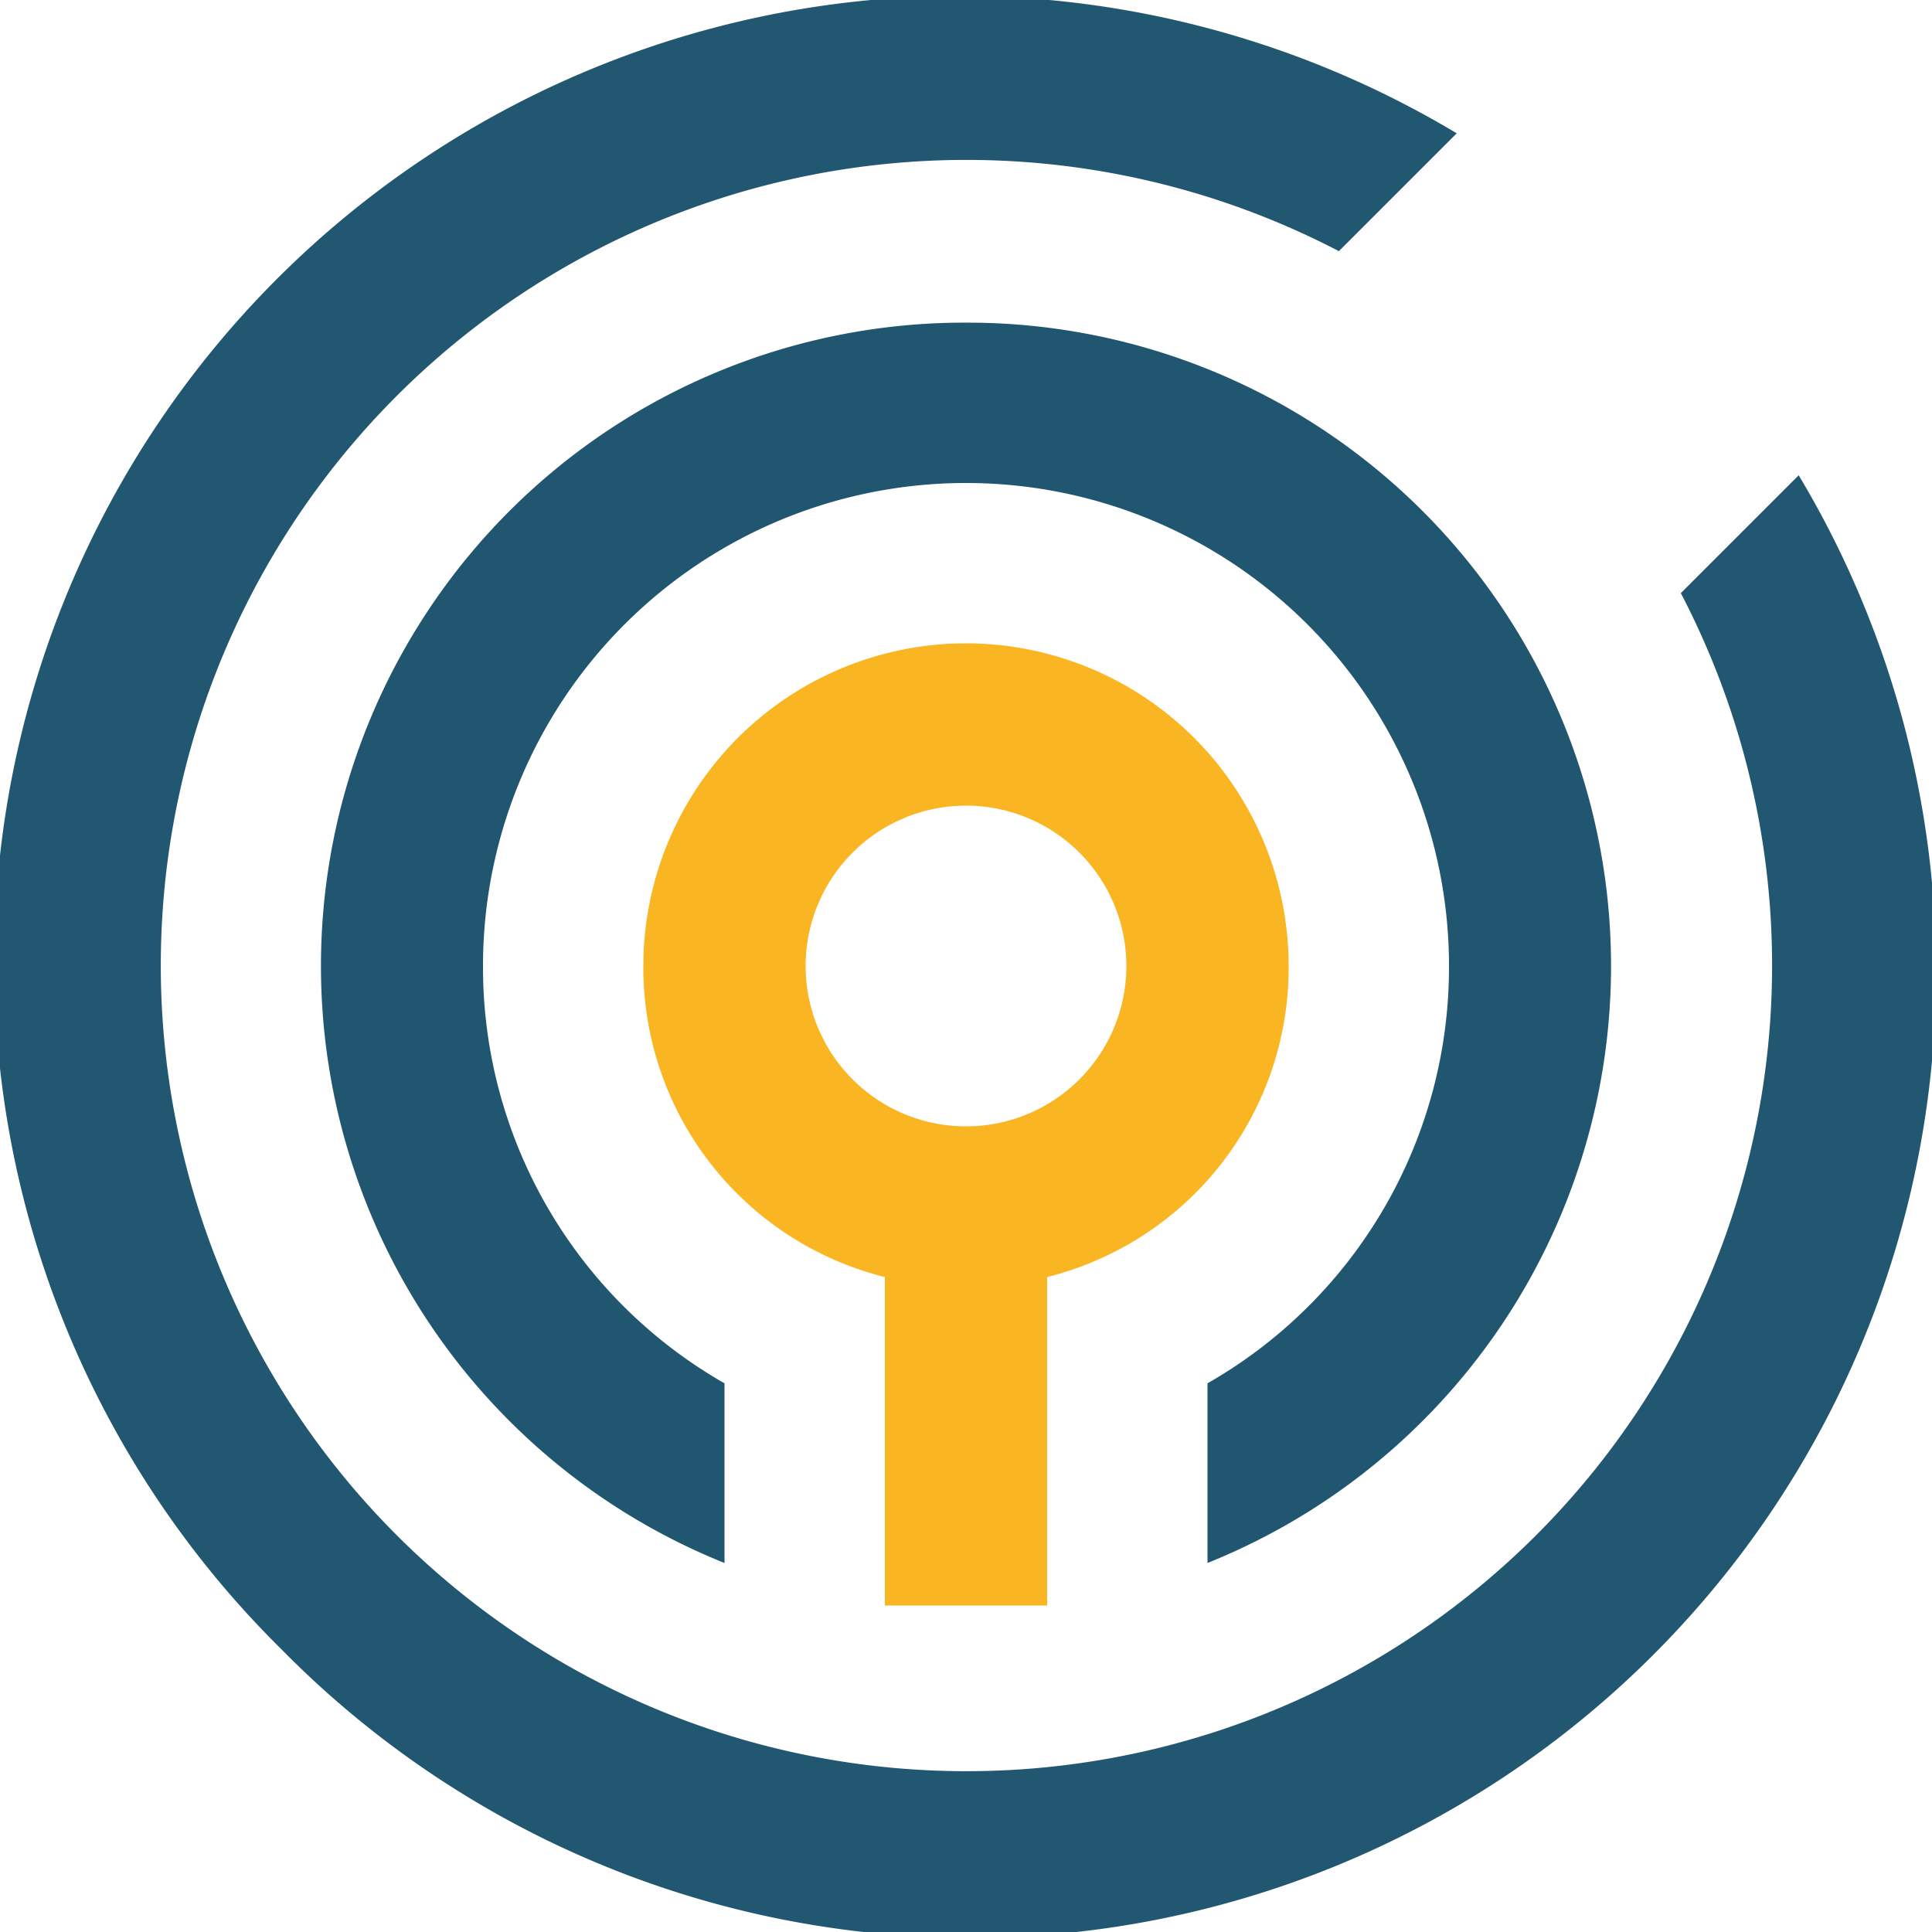
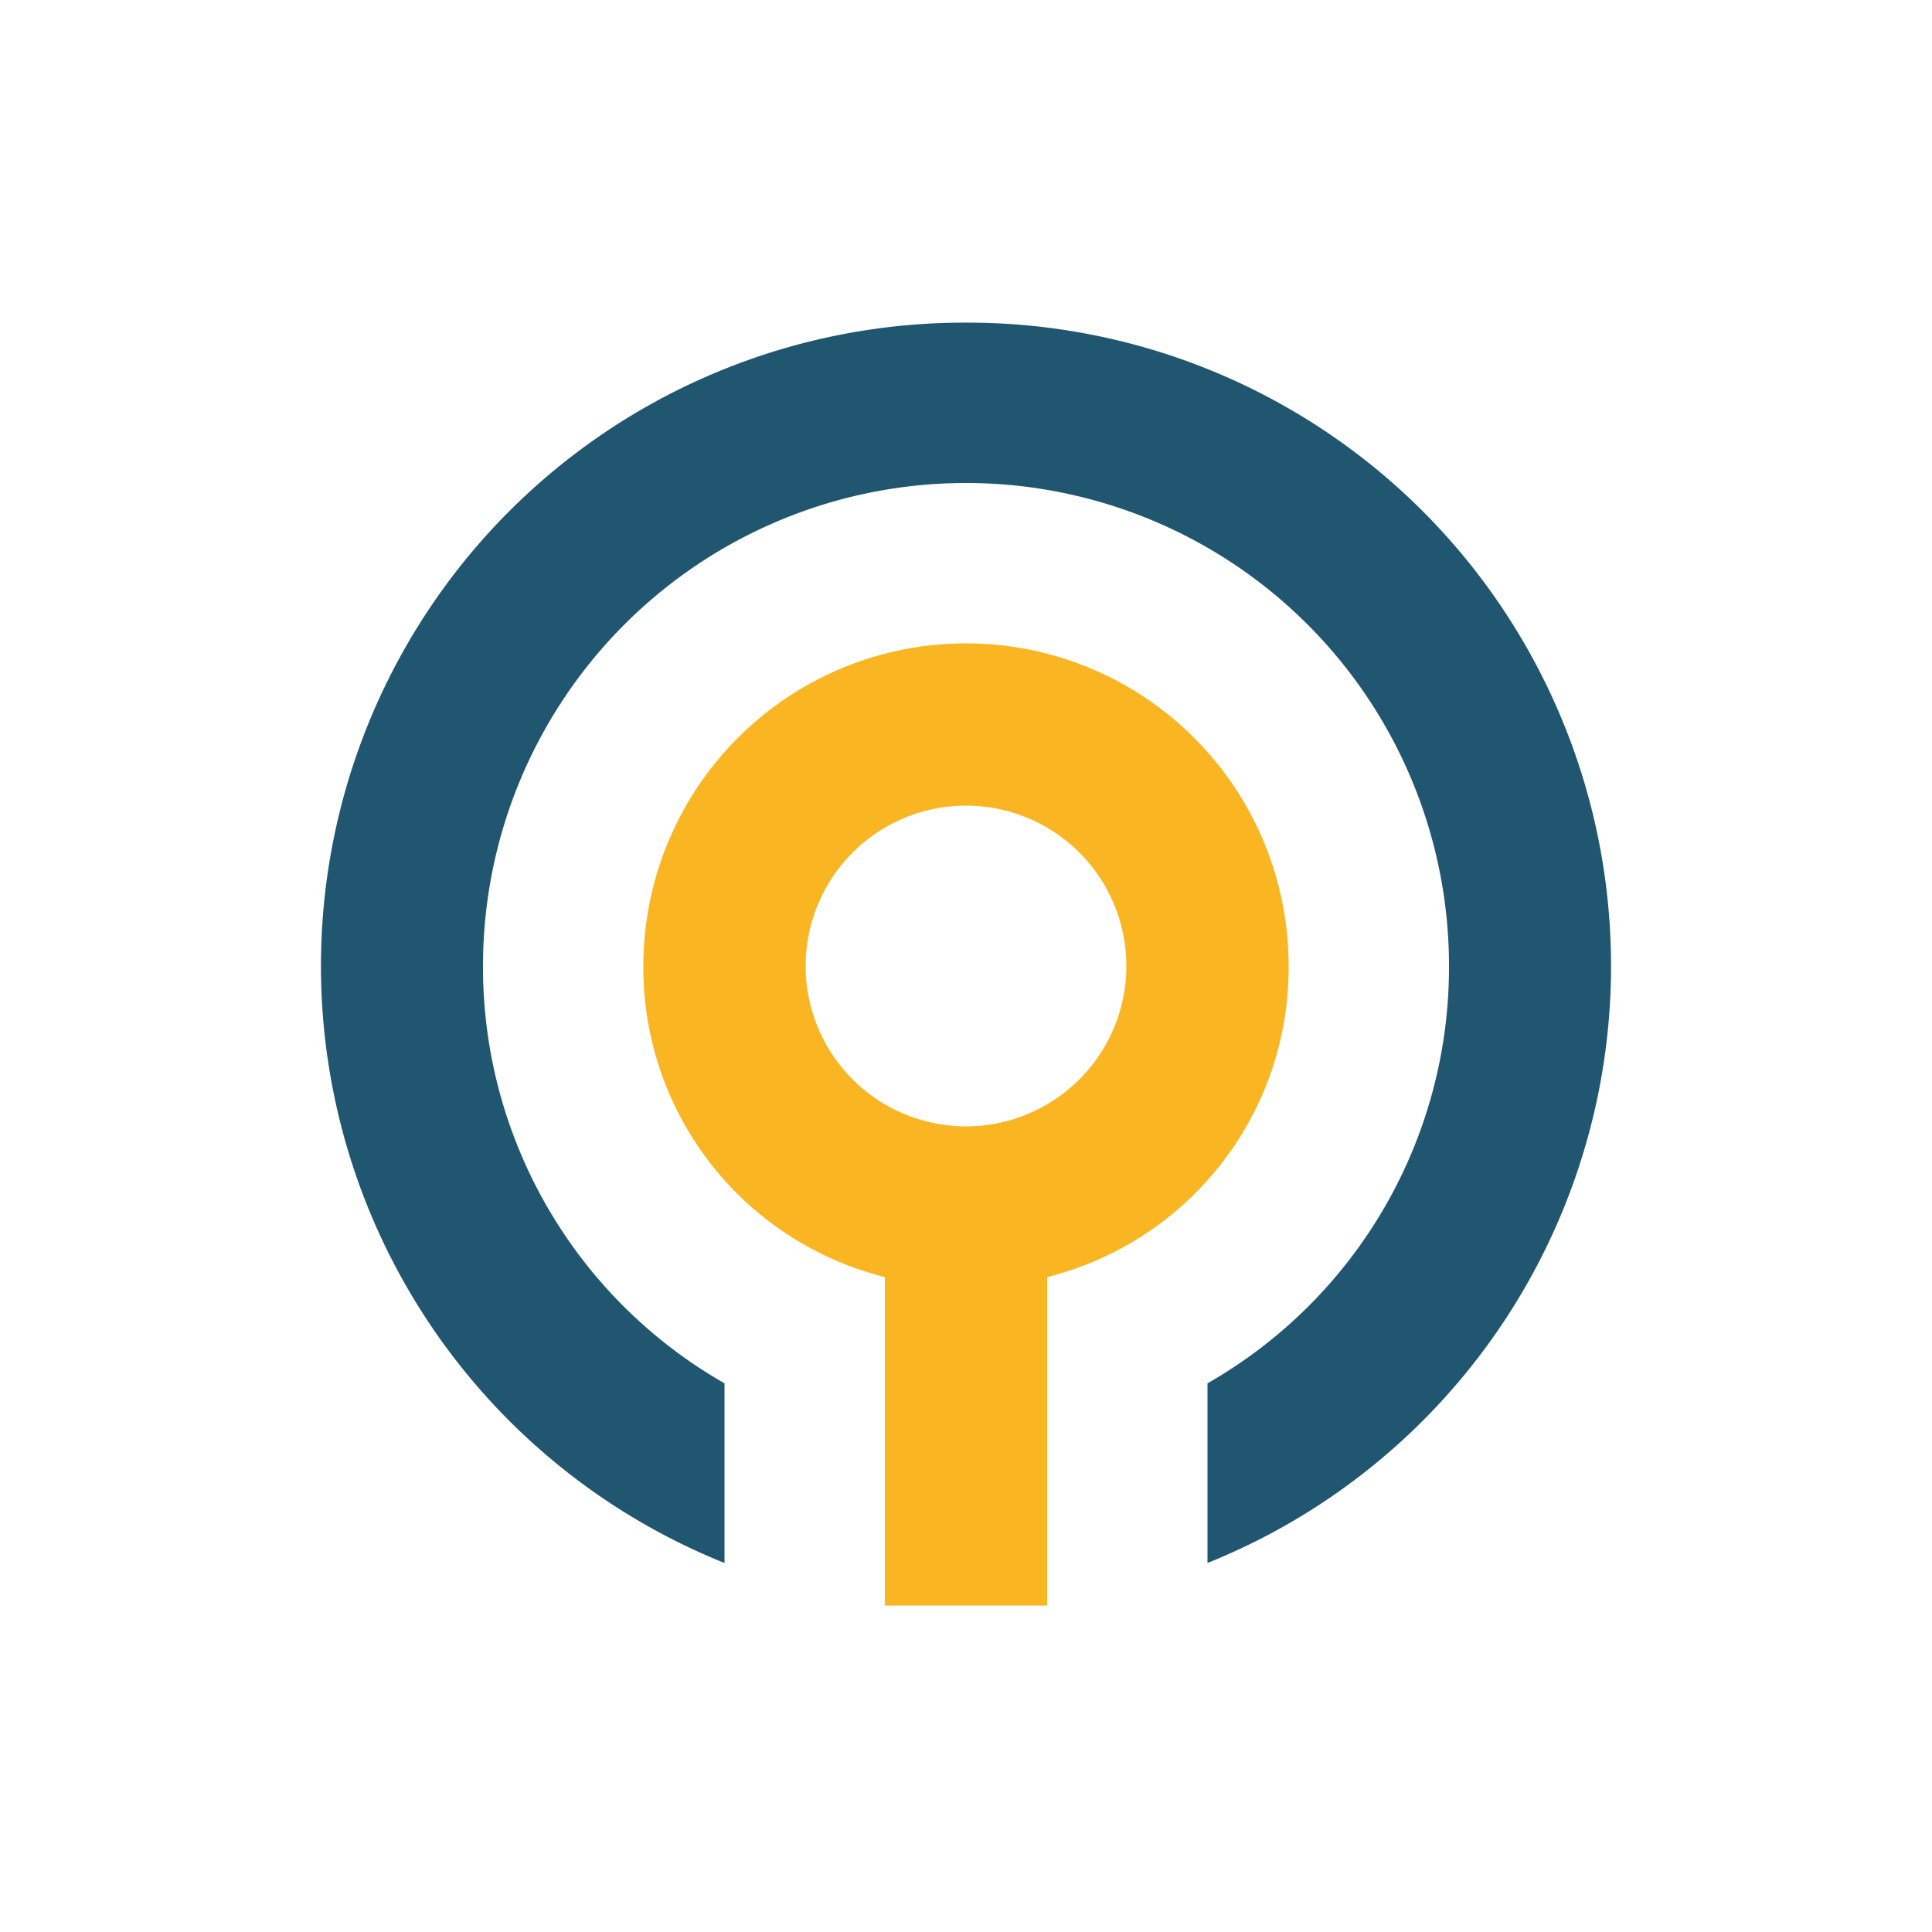
<svg xmlns="http://www.w3.org/2000/svg" id="f3d6dbd8-4ad5-48e7-a1e6-d3dc87141d86" data-name="Layer 1" viewBox="0 0 10 10">
  <path d="M5,1.67A3.33,3.33,0,0,0,3.75,8.09V7.16A2.48,2.48,0,0,1,2.5,5a2.5,2.5,0,0,1,5,0A2.48,2.48,0,0,1,6.25,7.16v.93A3.33,3.33,0,0,0,5,1.67Z" style="fill:#215670" />
  <path d="M5,5.83A.83.83,0,1,1,5.83,5,.83.83,0,0,1,5,5.83ZM6.67,5A1.67,1.67,0,0,0,3.33,5,1.65,1.65,0,0,0,4.58,6.61v1.7l.42,0,.42,0V6.61A1.65,1.65,0,0,0,6.67,5Z" style="fill:#fab622" />
-   <path d="M1.46,8.54A5,5,0,0,0,9.31,2.46l-.61.61A4.17,4.17,0,1,1,6.93,1.3L7.54.69A5,5,0,0,0,1.46,8.54Z" style="fill:#215771" />
</svg>